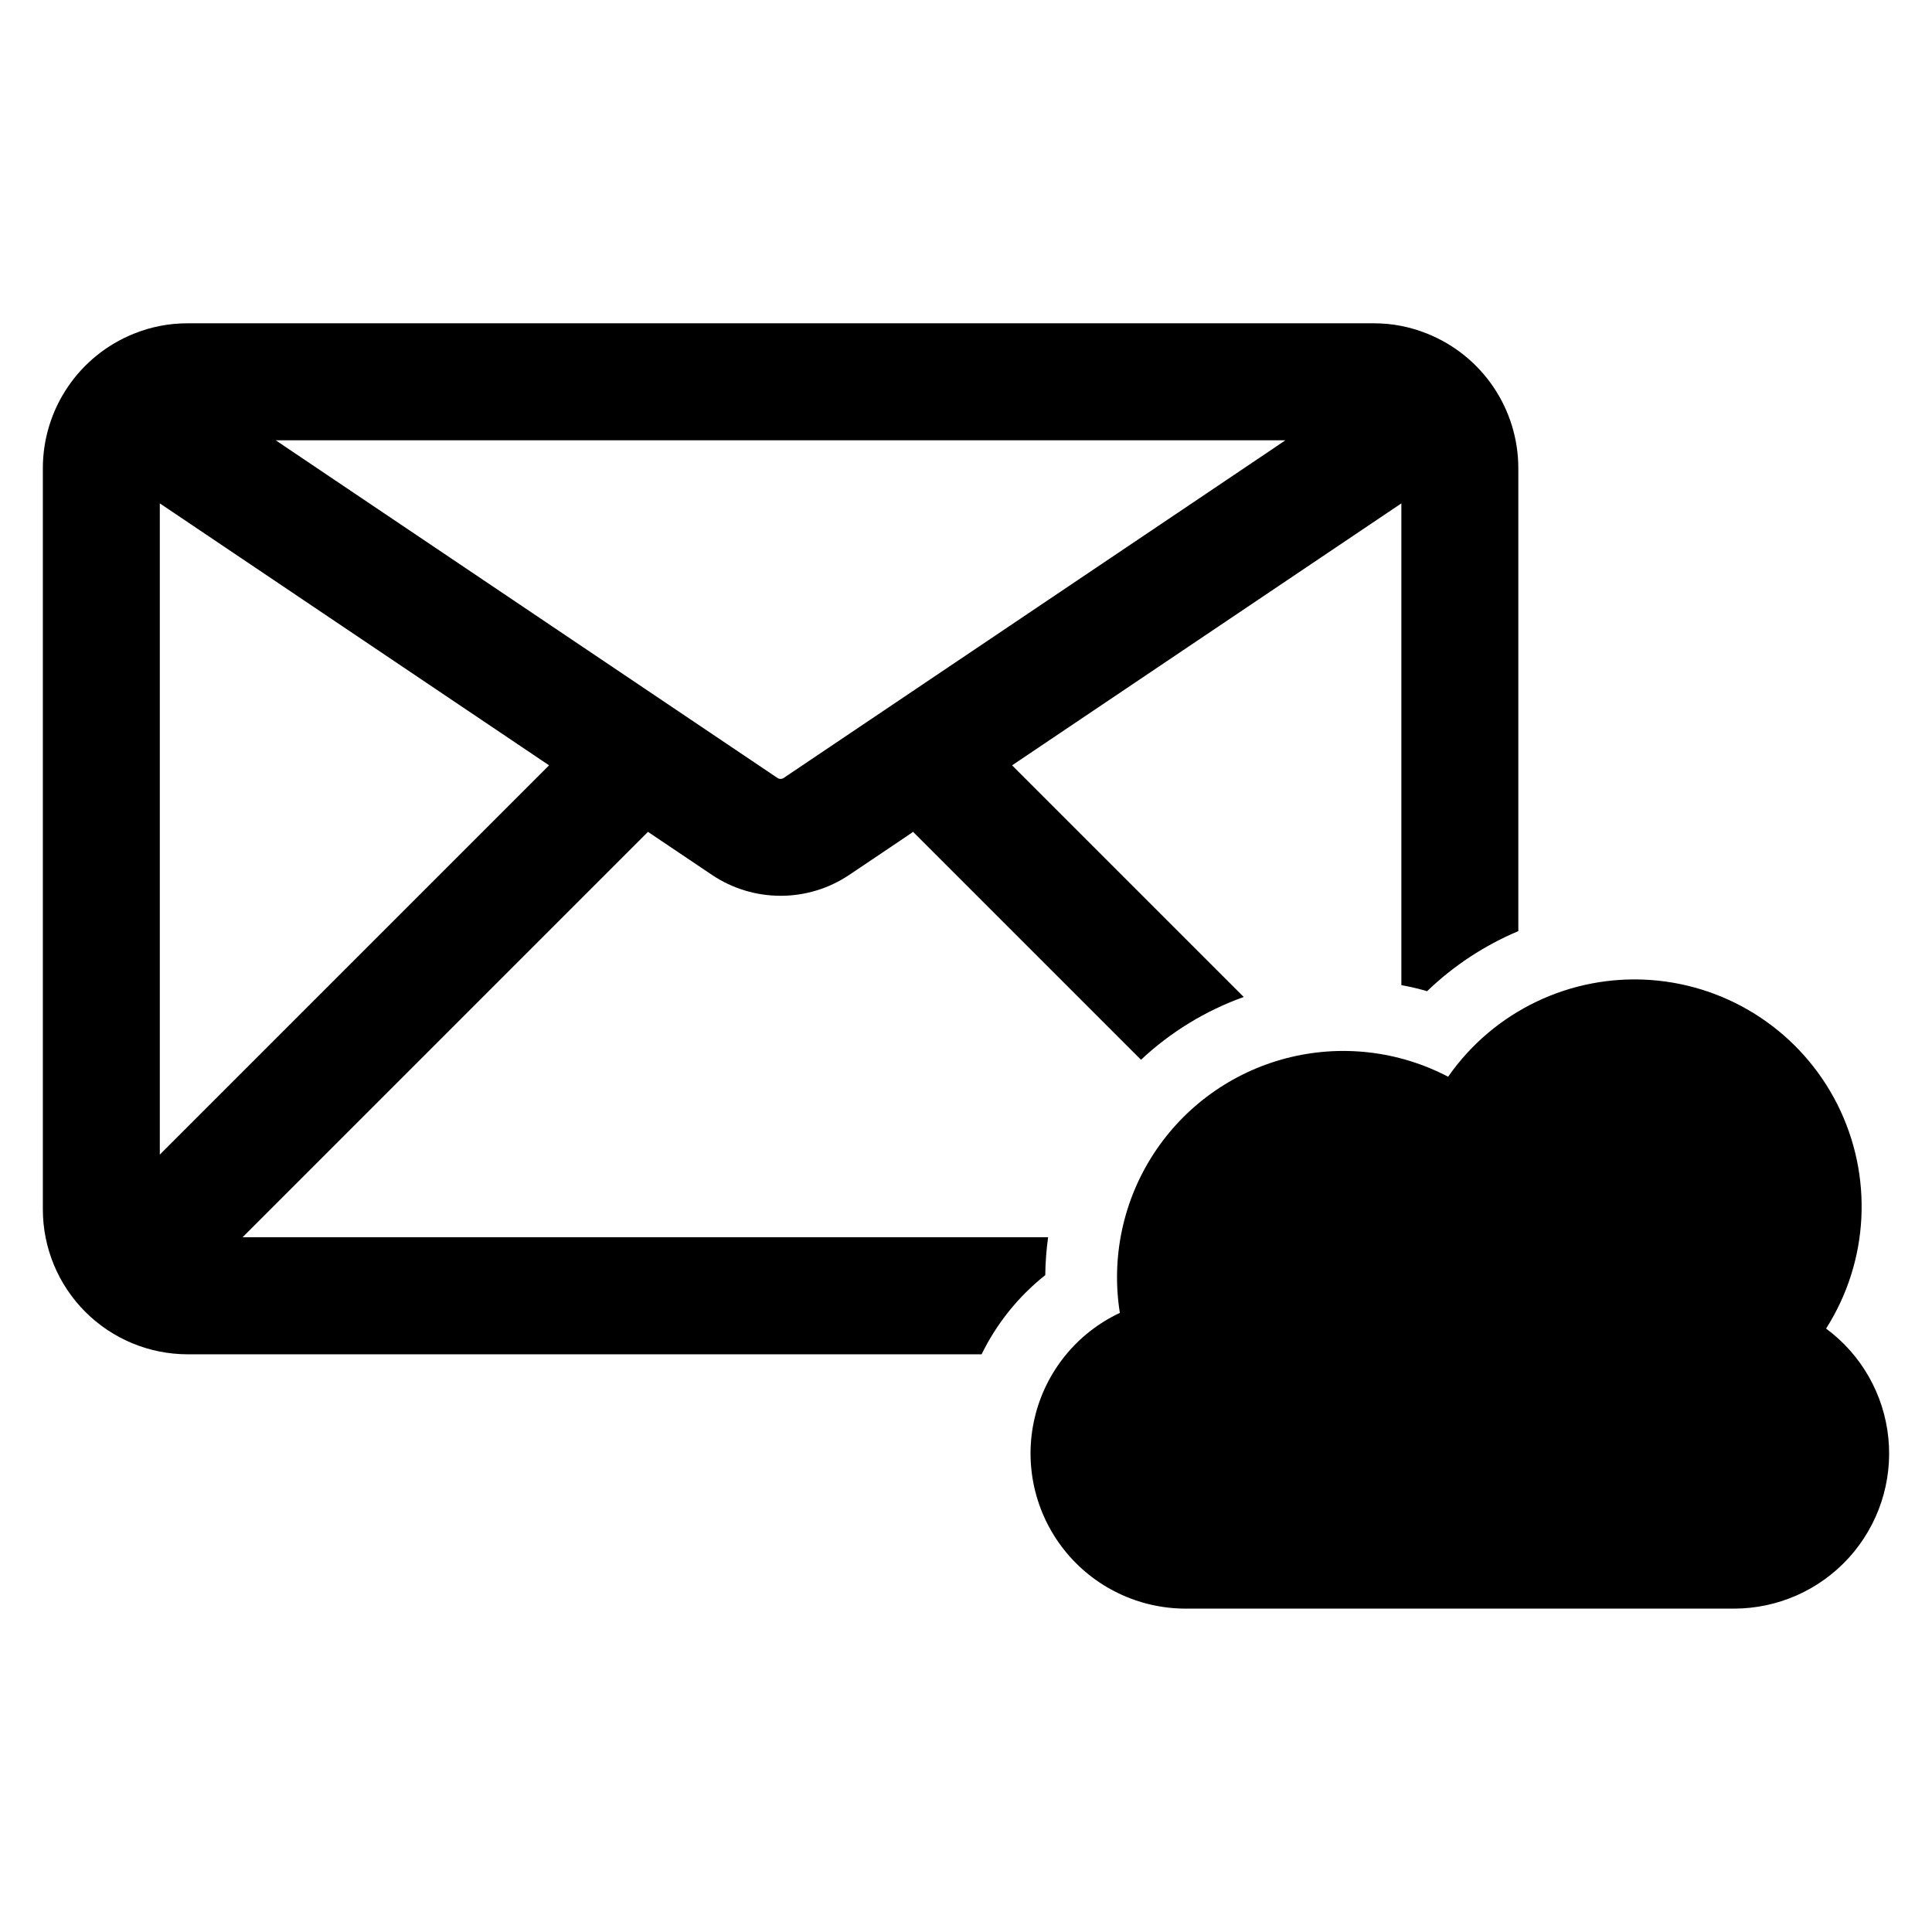
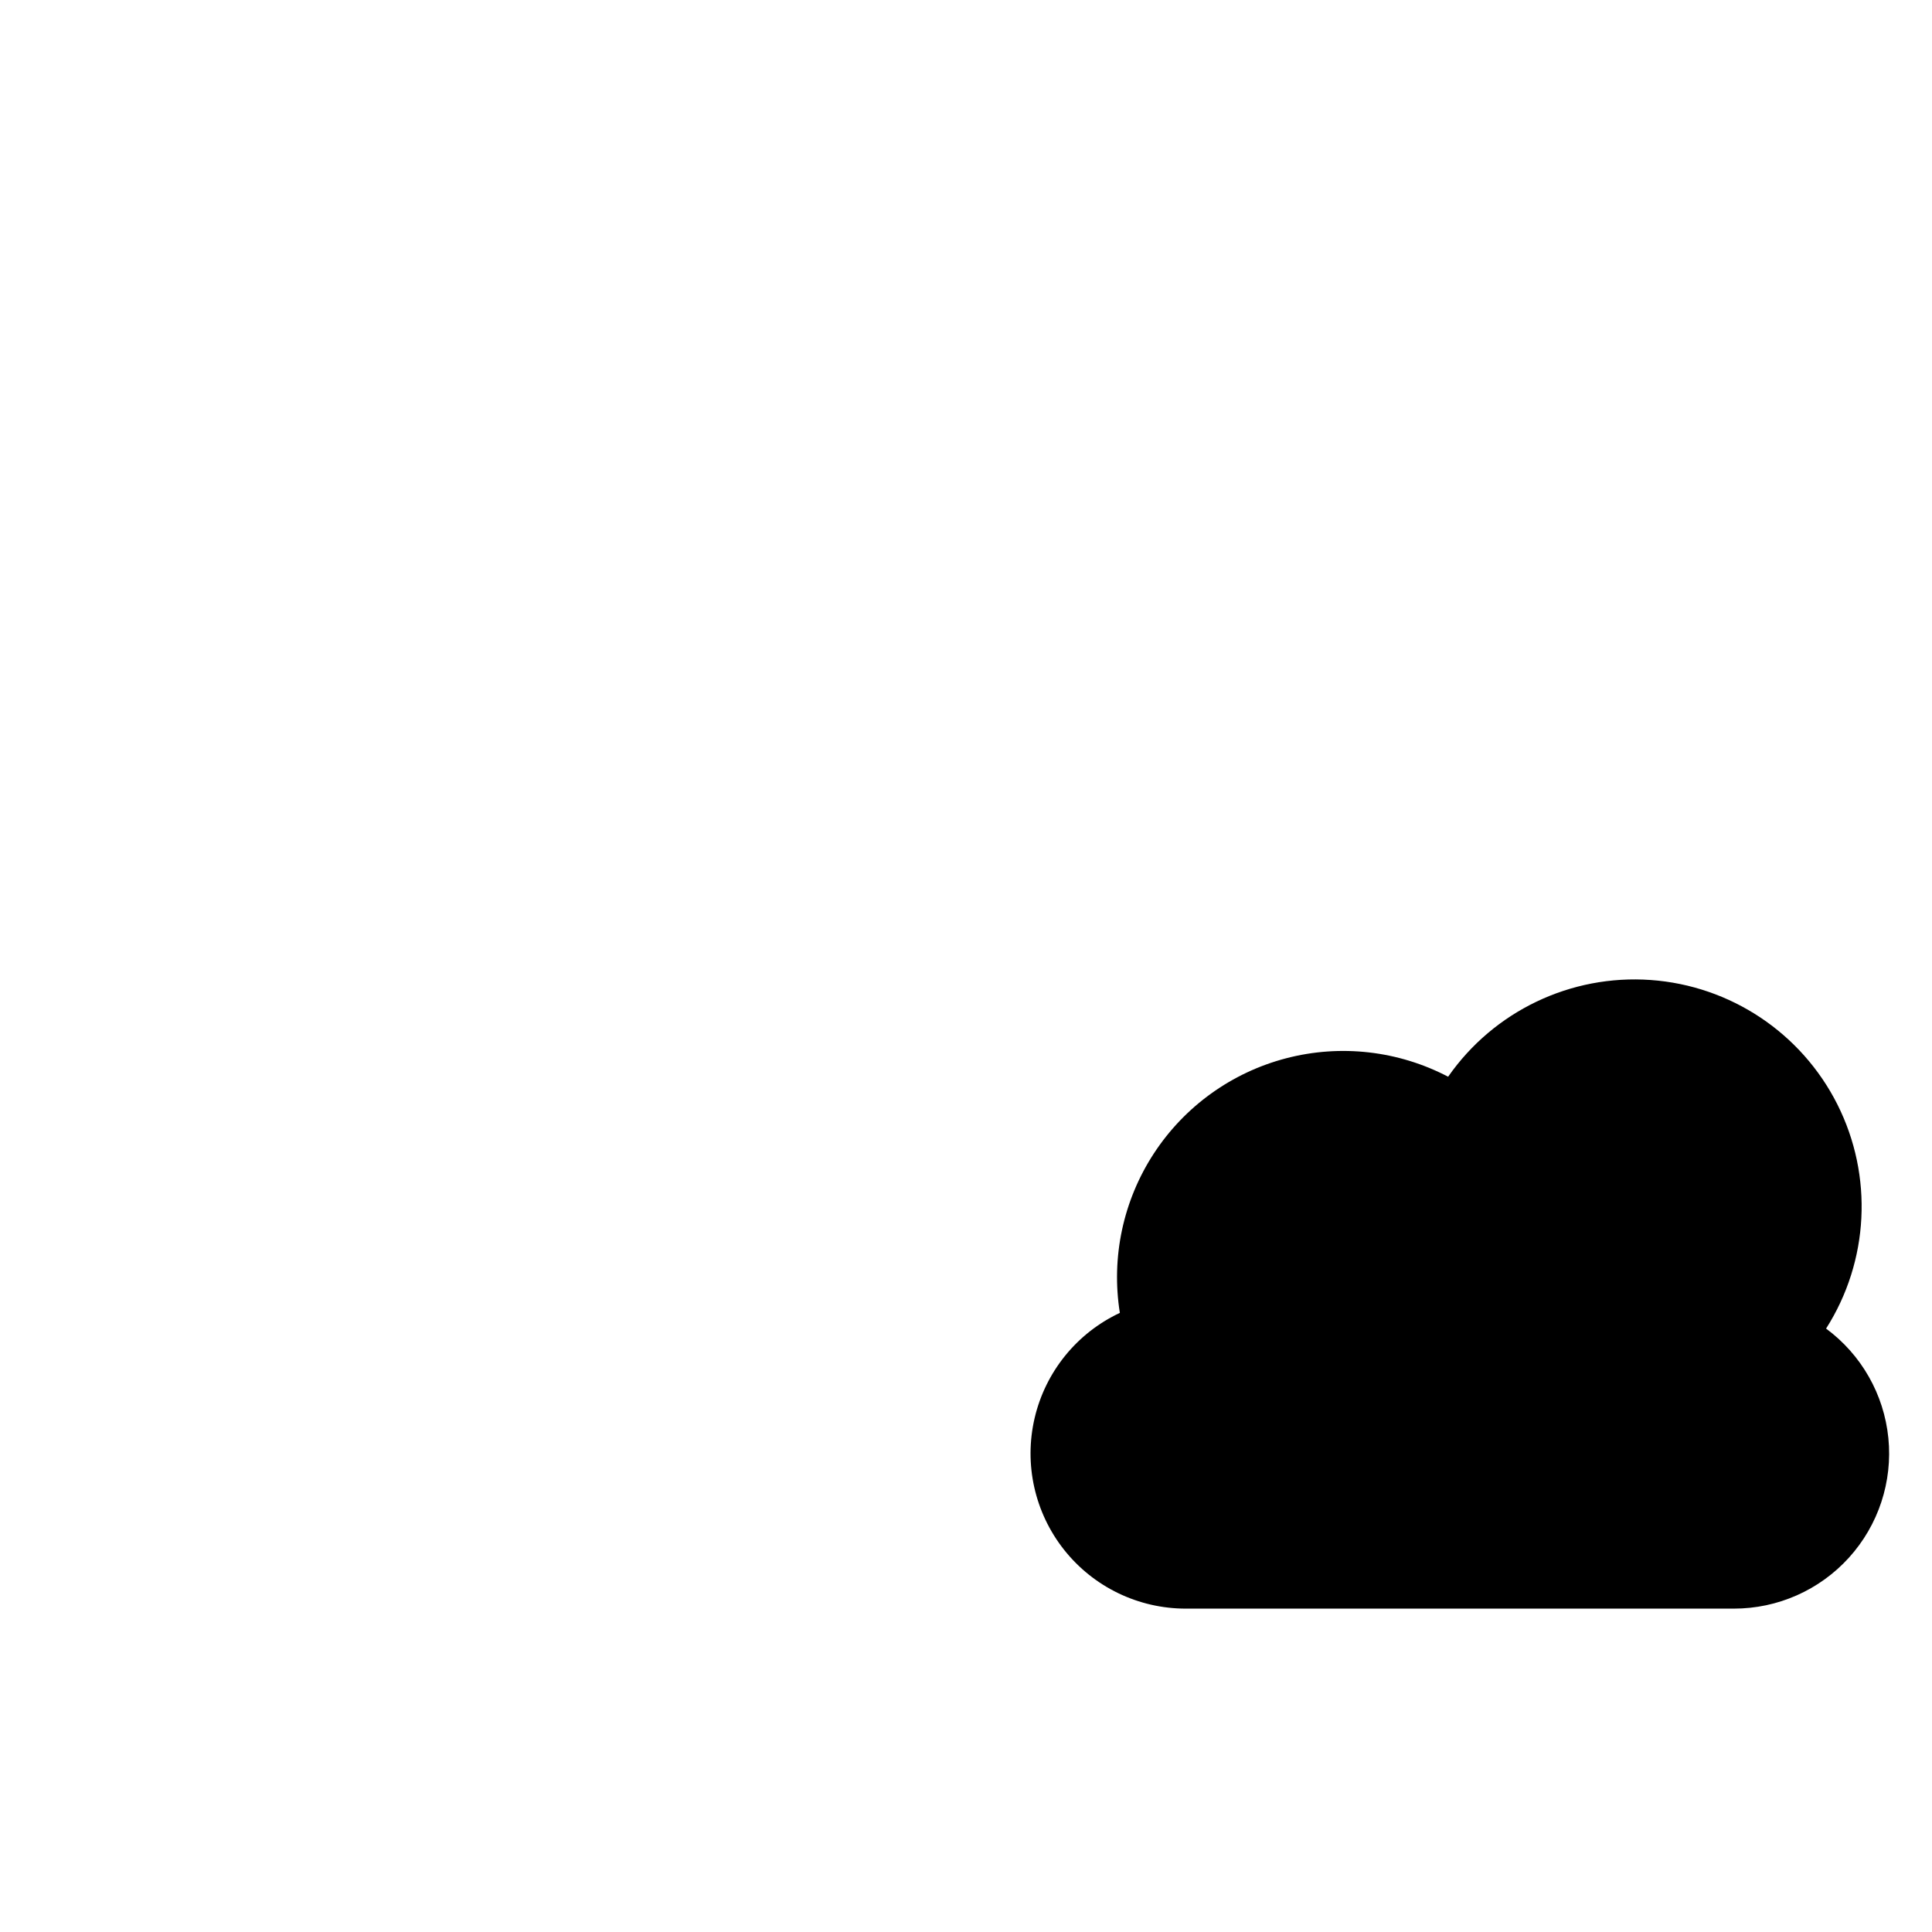
<svg xmlns="http://www.w3.org/2000/svg" fill="#000000" width="800px" height="800px" version="1.1" viewBox="144 144 512 512">
  <g>
    <path d="m627.93 496.09c11.395-17.887 12.535-40.453 3-59.398-9.535-18.945-28.336-31.477-49.492-32.984-21.156-1.504-41.543 8.234-53.668 25.637-13.199-6.906-28.5-8.652-42.918-4.891-14.418 3.758-26.918 12.75-35.066 25.227-8.148 12.473-11.359 27.535-9.012 42.246-11.379 5.336-19.695 15.586-22.574 27.82-2.879 12.238-0.008 25.117 7.801 34.973 7.809 9.852 19.691 15.59 32.262 15.582h145.22c11.621 0.012 22.707-4.898 30.512-13.512 7.805-8.613 11.598-20.129 10.441-31.695s-7.152-22.102-16.504-29.004z" />
-     <path d="m421.77 471.88h-213.48l107.43-107.43 1.867 1.258 15.117 10.168c5.375 3.602 11.695 5.519 18.164 5.519s12.789-1.918 18.164-5.519l15.117-10.168 1.828-1.258 60.398 60.398c7.844-7.348 17.109-13.012 27.227-16.641l-61.387-61.387 103.16-69.422v127.68c2.301 0.402 4.574 0.938 6.816 1.602 7.012-6.75 15.207-12.145 24.18-15.918v-122.74c-0.016-7.648-2.312-15.121-6.602-21.461-4.285-6.336-10.367-11.246-17.465-14.105-0.055-0.047-0.121-0.074-0.191-0.074-4.469-1.797-9.238-2.715-14.051-2.703h-314.36c-4.828-0.012-9.609 0.906-14.09 2.703-0.074 0-0.113 0.039-0.191 0.074-7.098 2.859-13.18 7.769-17.465 14.109-4.289 6.336-6.586 13.809-6.602 21.457v196.5c0.008 10.172 4.051 19.926 11.238 27.121s16.938 11.246 27.109 11.262h210.43c3.988-8.164 9.754-15.332 16.871-20.98 0.039-3.363 0.293-6.723 0.762-10.055zm62.871-211.2-4.606 3.121-128.3 86.332c-0.52 0.379-1.23 0.379-1.75 0l-128.29-86.328-4.606-3.121zm-298.29 189.3v-172.58l103.16 69.422z" />
  </g>
</svg>